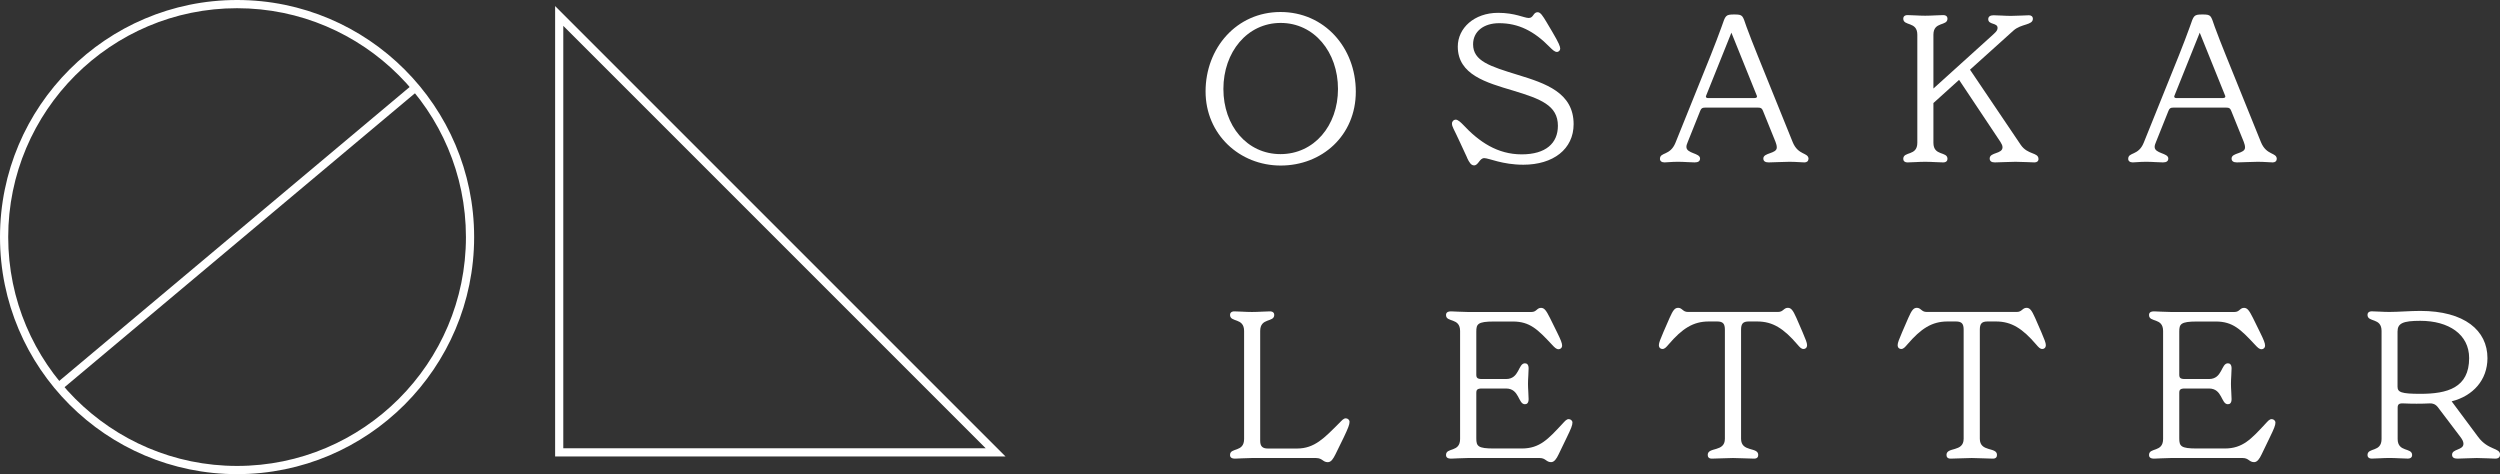
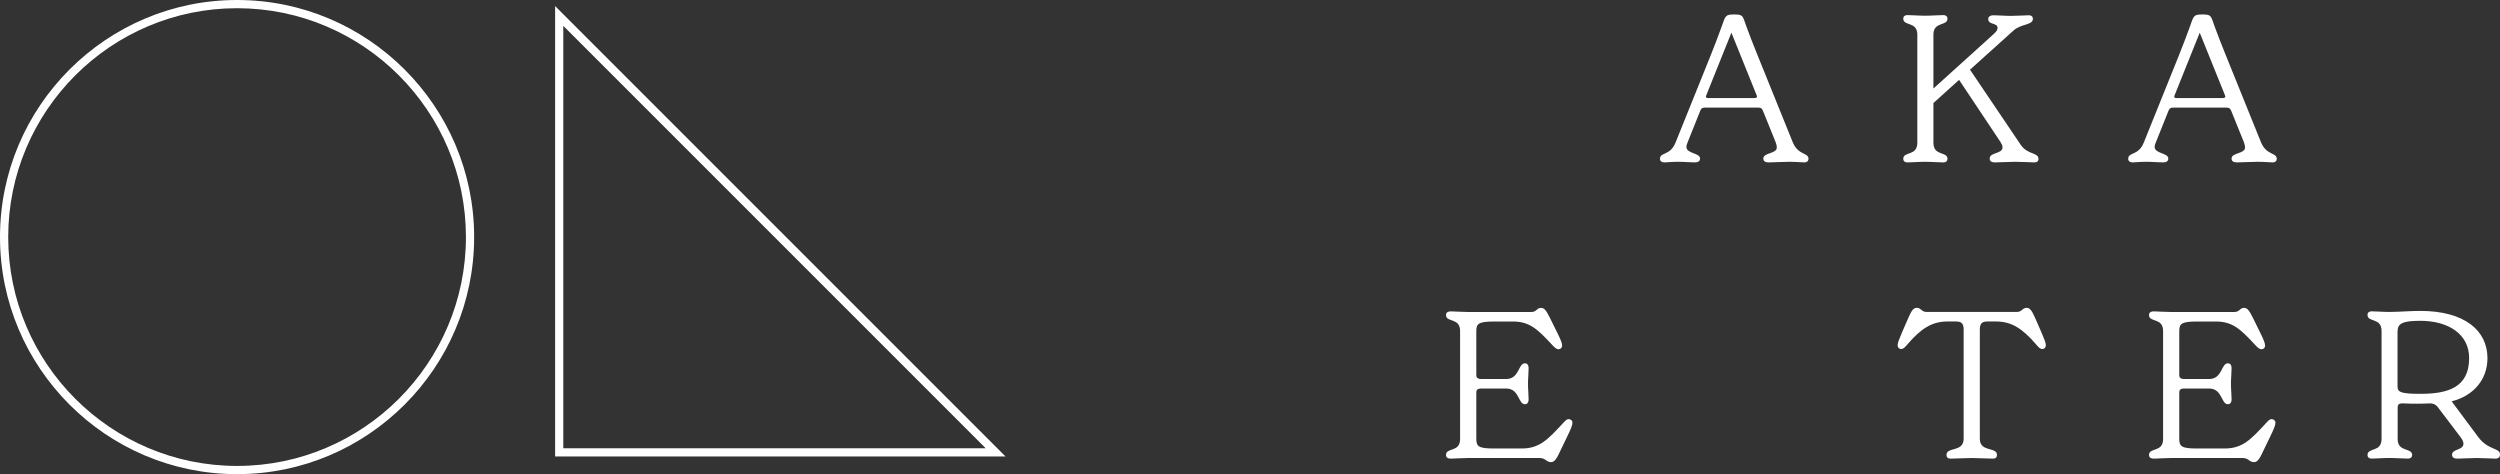
<svg xmlns="http://www.w3.org/2000/svg" id="_レイヤー_2" viewBox="0 0 606.04 114.94">
  <rect x="0" y="0" width="606.04" height="114.94" fill="#333333" stroke="none" />
  <defs>
    <style>.cls-1{fill:#fff;stroke-width:0px;}</style>
  </defs>
  <g id="_レイヤー_3">
    <path class="cls-1" d="M136.55,6.27l102.4,102.4h-102.4V6.27M134.57,1.47v109.19h109.19L134.57,1.47h0Z" />
    <path class="cls-1" d="M57.47,114.94C25.78,114.94,0,89.16,0,57.47S25.78,0,57.47,0s57.47,25.78,57.47,57.47-25.78,57.47-57.47,57.47ZM57.47,1.99C26.88,1.99,1.99,26.88,1.99,57.47s24.89,55.48,55.48,55.48,55.48-24.89,55.48-55.48S88.06,1.99,57.47,1.99Z" />
-     <rect class="cls-1" x=".99" y="56.48" width="112.95" height="1.99" transform="translate(-23.49 50.37) rotate(-39.99)" />
-     <path class="cls-1" d="M292.25,22.17c0-10.53,7.52-19.26,18.16-19.26s18.26,8.63,18.26,19.31-8.23,17.91-18.21,17.91-18.21-7.57-18.21-17.96ZM324.35,21.56c0-8.93-5.77-16-13.89-16s-13.89,7.07-13.89,16,5.72,15.8,13.84,15.8,13.94-6.87,13.94-15.8Z" />
-     <path class="cls-1" d="M355.65,38.22l-1.86-4.01c-1.35-2.96-1.81-3.46-1.81-4.26,0-.55.45-.95.9-.95.6,0,1.35.8,1.71,1.15,3.96,4.26,8.43,7.27,14.29,7.27s8.78-2.71,8.78-6.92c0-4.97-4.21-6.52-10.83-8.53-6.57-1.96-13.44-3.86-13.44-10.68,0-4.46,3.96-8.18,9.78-8.18,4.11,0,6.32,1.25,7.42,1.25,1.2,0,1.05-1.4,2.16-1.4.7,0,1.25.9,2.16,2.41l1.4,2.36c1.6,2.71,1.91,3.56,1.91,4.06,0,.4-.35.8-.8.8-.55,0-1.1-.55-1.71-1.15-3.86-3.96-7.67-5.82-12.29-5.82-3.76,0-6.32,2.01-6.32,5.12,0,4.06,4.06,5.32,10.88,7.42,6.72,2.06,13.49,4.31,13.49,11.94,0,6.07-4.97,9.83-12.19,9.83-5.12,0-8.33-1.6-9.48-1.6s-1.4,1.76-2.46,1.76c-.7,0-1.15-.65-1.71-1.86Z" />
    <path class="cls-1" d="M438.38,38.57c0,.5-.4.8-.95.8-.65,0-2.06-.15-3.66-.15s-3.81.15-5.01.15c-.85,0-1.3-.3-1.3-.95,0-1.45,3.26-1.1,3.26-2.66,0-.45-.1-.8-.3-1.35l-3.06-7.57c-.25-.6-.5-.75-1.15-.75h-12.89c-.65,0-.9.15-1.15.75l-3.01,7.52c-.2.5-.35.85-.35,1.25,0,1.65,3.31,1.45,3.31,2.81,0,.65-.45.95-1.3.95-1.2,0-2.46-.15-4.06-.15s-2.61.15-3.26.15c-.7,0-1.1-.35-1.1-.85,0-1.71,2.46-.7,3.76-3.91l8.53-21.17c1-2.51,1.96-5.02,2.66-6.97.95-2.71.9-2.96,3.06-2.96s2.01.25,2.96,2.96c.7,1.96,1.71,4.46,2.71,6.97l8.48,20.97c1.35,3.36,3.86,2.46,3.86,4.16ZM425.89,23.22l-6.17-15.3-6.12,15.25c-.2.45.15.6.4.6h11.29c.5,0,.75-.2.6-.55Z" />
    <path class="cls-1" d="M494.16,38.57c0,.5-.4.8-.95.8-.65,0-3.01-.15-4.61-.15s-3.81.15-5.02.15c-.8,0-1.25-.3-1.25-.95,0-1.55,3.11-1.05,3.11-2.71,0-.45-.2-.8-.5-1.3l-10.03-15.05-6.22,5.62v9.63c0,3.31,3.41,2.01,3.41,3.91,0,.45-.3.85-1.05.85-1.1,0-2.76-.15-4.36-.15s-3.16.15-4.26.15c-.75,0-1.05-.4-1.05-.85,0-1.91,3.41-.6,3.41-3.91V8.42c0-3.31-3.41-2.01-3.41-3.91,0-.45.3-.85,1.05-.85,1.1,0,2.66.15,4.26.15s3.26-.15,4.36-.15c.75,0,1.05.4,1.05.85,0,1.91-3.41.6-3.41,3.91v13.04l14.04-12.69c.85-.8,1.51-1.25,1.51-2.01,0-1.3-2.26-.7-2.26-2.11,0-.65.5-.95,1.3-.95,1.2,0,2.66.15,4.21.15s3.71-.15,4.36-.15c.55,0,.95.3.95.85,0,1.6-2.81,1.15-4.71,2.86l-10.53,9.48,12.29,18.21c1.71,2.51,4.31,1.76,4.31,3.46Z" />
    <path class="cls-1" d="M551.9,38.57c0,.5-.4.8-.95.8-.65,0-2.06-.15-3.66-.15s-3.81.15-5.02.15c-.85,0-1.3-.3-1.3-.95,0-1.45,3.26-1.1,3.26-2.66,0-.45-.1-.8-.3-1.35l-3.06-7.57c-.25-.6-.5-.75-1.15-.75h-12.89c-.65,0-.9.15-1.15.75l-3.01,7.52c-.2.5-.35.85-.35,1.25,0,1.65,3.31,1.45,3.31,2.81,0,.65-.45.95-1.3.95-1.2,0-2.46-.15-4.06-.15s-2.61.15-3.26.15c-.7,0-1.1-.35-1.1-.85,0-1.71,2.46-.7,3.76-3.91l8.53-21.17c1-2.51,1.96-5.02,2.66-6.97.95-2.71.9-2.96,3.06-2.96s2.01.25,2.96,2.96c.7,1.96,1.71,4.46,2.71,6.97l8.48,20.97c1.35,3.36,3.86,2.46,3.86,4.16ZM539.42,23.22l-6.17-15.3-6.12,15.25c-.2.45.15.6.4.6h11.29c.5,0,.75-.2.6-.55Z" />
-     <path class="cls-1" d="M319.09,111.03h-15.6c-1.5,0-3.41.15-4.06.15-.95,0-1.25-.35-1.25-.9,0-1.86,3.41-.55,3.41-3.86v-26.18c0-3.31-3.41-2.01-3.41-3.91,0-.45.3-.85,1.05-.85,1.1,0,2.66.15,4.26.15s3.26-.15,4.36-.15c.75,0,1.05.4,1.05.85,0,1.91-3.41.6-3.41,3.91v26.63c0,1.35.6,1.86,1.86,1.86h7.07c4.26,0,6.62-2.56,10.23-6.17.7-.7,1.05-1.15,1.6-1.15.45,0,.9.35.9.85,0,.65-.3,1.45-1.4,3.76l-2.01,4.11c-.55,1.1-1.05,1.91-1.86,1.91-1.2,0-1.3-1-2.81-1Z" />
    <path class="cls-1" d="M381.18,102.45c0,.65-.3,1.4-1.4,3.66l-1.96,4.06c-.5,1.05-1.05,1.86-1.81,1.86-1.2,0-1.3-1-2.76-1h-17.4c-1.5,0-3.41.15-4.06.15-.95,0-1.25-.35-1.25-.9,0-1.86,3.41-.55,3.41-3.86v-26.18c0-3.31-3.41-2.01-3.41-3.86,0-.55.3-.9,1.25-.9.65,0,2.56.15,4.06.15h15.4c1.25,0,1.3-1,2.31-1,.8,0,1.25.6,2.16,2.41l1.71,3.46c.95,1.91,1.25,2.71,1.25,3.26,0,.6-.45.9-.85.9-.55,0-.95-.4-1.6-1.1-3.46-3.71-5.37-5.62-9.48-5.62h-4.61c-3.96,0-4.26.65-4.26,2.46v10.43c0,.75.25,1.05,1.35,1.05h5.87c3.26,0,2.91-3.81,4.56-3.81.5,0,.9.3.9,1.25,0,1.15-.15,2.41-.15,3.71s.15,2.61.15,3.71c0,.95-.4,1.25-.9,1.25-1.66,0-1.3-3.81-4.56-3.81h-5.87c-1.1,0-1.35.3-1.35,1.05v11.03c0,1.91.4,2.46,4.26,2.46h6.77c4.36,0,6.42-2.31,9.83-5.97.65-.7,1-1.15,1.55-1.15.45,0,.9.35.9.85Z" />
-     <path class="cls-1" d="M413.98,110.28c0-2.01,4.16-.6,4.16-3.91v-26.43c0-1.4-.4-2.01-1.86-2.01h-2.06c-3.76,0-6.42,1.71-9.73,5.57-.6.7-.95,1.1-1.5,1.1-.45,0-.85-.3-.85-.95,0-.55.35-1.4,1.1-3.16l1.51-3.46c.8-1.81,1.25-2.41,2.06-2.41,1,0,1.1,1,2.36,1h21.87c1.25,0,1.35-1,2.36-1,.8,0,1.25.6,2.06,2.41l1.5,3.46c.75,1.76,1.1,2.61,1.1,3.16,0,.65-.4.95-.85.95-.55,0-.9-.4-1.5-1.1-3.31-3.86-5.97-5.57-9.73-5.57h-2.06c-1.45,0-1.86.6-1.86,2.01v26.43c0,3.31,4.16,1.91,4.16,3.91,0,.5-.25.9-1,.9-1.45,0-3.41-.15-5.12-.15s-3.66.15-5.12.15c-.75,0-1-.4-1-.9Z" />
    <path class="cls-1" d="M471.86,110.28c0-2.01,4.16-.6,4.16-3.91v-26.43c0-1.4-.4-2.01-1.86-2.01h-2.06c-3.76,0-6.42,1.71-9.73,5.57-.6.7-.95,1.1-1.5,1.1-.45,0-.85-.3-.85-.95,0-.55.35-1.4,1.1-3.16l1.5-3.46c.8-1.81,1.25-2.41,2.06-2.41,1,0,1.1,1,2.36,1h21.87c1.25,0,1.35-1,2.36-1,.8,0,1.25.6,2.06,2.41l1.51,3.46c.75,1.76,1.1,2.61,1.1,3.16,0,.65-.4.95-.85.95-.55,0-.9-.4-1.5-1.1-3.31-3.86-5.97-5.57-9.73-5.57h-2.06c-1.45,0-1.86.6-1.86,2.01v26.43c0,3.31,4.16,1.91,4.16,3.91,0,.5-.25.9-1,.9-1.45,0-3.41-.15-5.12-.15s-3.66.15-5.12.15c-.75,0-1-.4-1-.9Z" />
    <path class="cls-1" d="M551.6,102.45c0,.65-.3,1.4-1.4,3.66l-1.96,4.06c-.5,1.05-1.05,1.86-1.81,1.86-1.2,0-1.3-1-2.76-1h-17.4c-1.5,0-3.41.15-4.06.15-.95,0-1.25-.35-1.25-.9,0-1.86,3.41-.55,3.41-3.86v-26.18c0-3.31-3.41-2.01-3.41-3.86,0-.55.3-.9,1.25-.9.65,0,2.56.15,4.06.15h15.4c1.25,0,1.3-1,2.31-1,.8,0,1.25.6,2.16,2.41l1.7,3.46c.95,1.91,1.25,2.71,1.25,3.26,0,.6-.45.9-.85.9-.55,0-.95-.4-1.6-1.1-3.46-3.71-5.37-5.62-9.48-5.62h-4.61c-3.96,0-4.26.65-4.26,2.46v10.43c0,.75.25,1.05,1.35,1.05h5.87c3.26,0,2.91-3.81,4.56-3.81.5,0,.9.3.9,1.25,0,1.15-.15,2.41-.15,3.71s.15,2.61.15,3.71c0,.95-.4,1.25-.9,1.25-1.66,0-1.3-3.81-4.56-3.81h-5.87c-1.1,0-1.35.3-1.35,1.05v11.03c0,1.91.4,2.46,4.26,2.46h6.77c4.36,0,6.42-2.31,9.83-5.97.65-.7,1-1.15,1.55-1.15.45,0,.9.35.9.85Z" />
    <path class="cls-1" d="M606.04,110.23c0,.6-.4.95-1.15.95-.65,0-2.81-.15-4.46-.15s-3.51.15-4.71.15c-.85,0-1.3-.3-1.3-.95,0-1.45,2.76-1.05,2.76-2.66,0-.55-.3-1.05-.75-1.66l-5.47-7.22c-.55-.7-1.25-.95-1.96-.9-2.11.1-4.26.1-6.42,0-1.1-.05-1.35.3-1.35,1.05v7.57c0,3.31,3.51,2.01,3.51,3.91,0,.45-.3.85-1.05.85-1.1,0-2.86-.15-4.46-.15s-3.16.15-4.26.15c-.75,0-1.05-.4-1.05-.85,0-1.91,3.41-.6,3.41-3.91v-26.18c0-3.31-3.41-2.01-3.41-3.91,0-.45.3-.85,1.05-.85,1.1,0,2.61.15,4.26.15,2.16,0,5.02-.25,7.47-.25,10.78,0,16.3,4.77,16.3,11.44,0,5.32-3.51,9.18-8.68,10.48l6.42,8.63c2.46,3.31,5.32,2.56,5.32,4.31ZM598.56,86.8c0-5.72-4.92-9.03-11.84-9.03-4.21,0-5.52.6-5.52,2.61v13.34c0,1.35.85,1.75,5.52,1.75,6.57,0,11.84-1.45,11.84-8.68Z" />
  </g>
</svg>